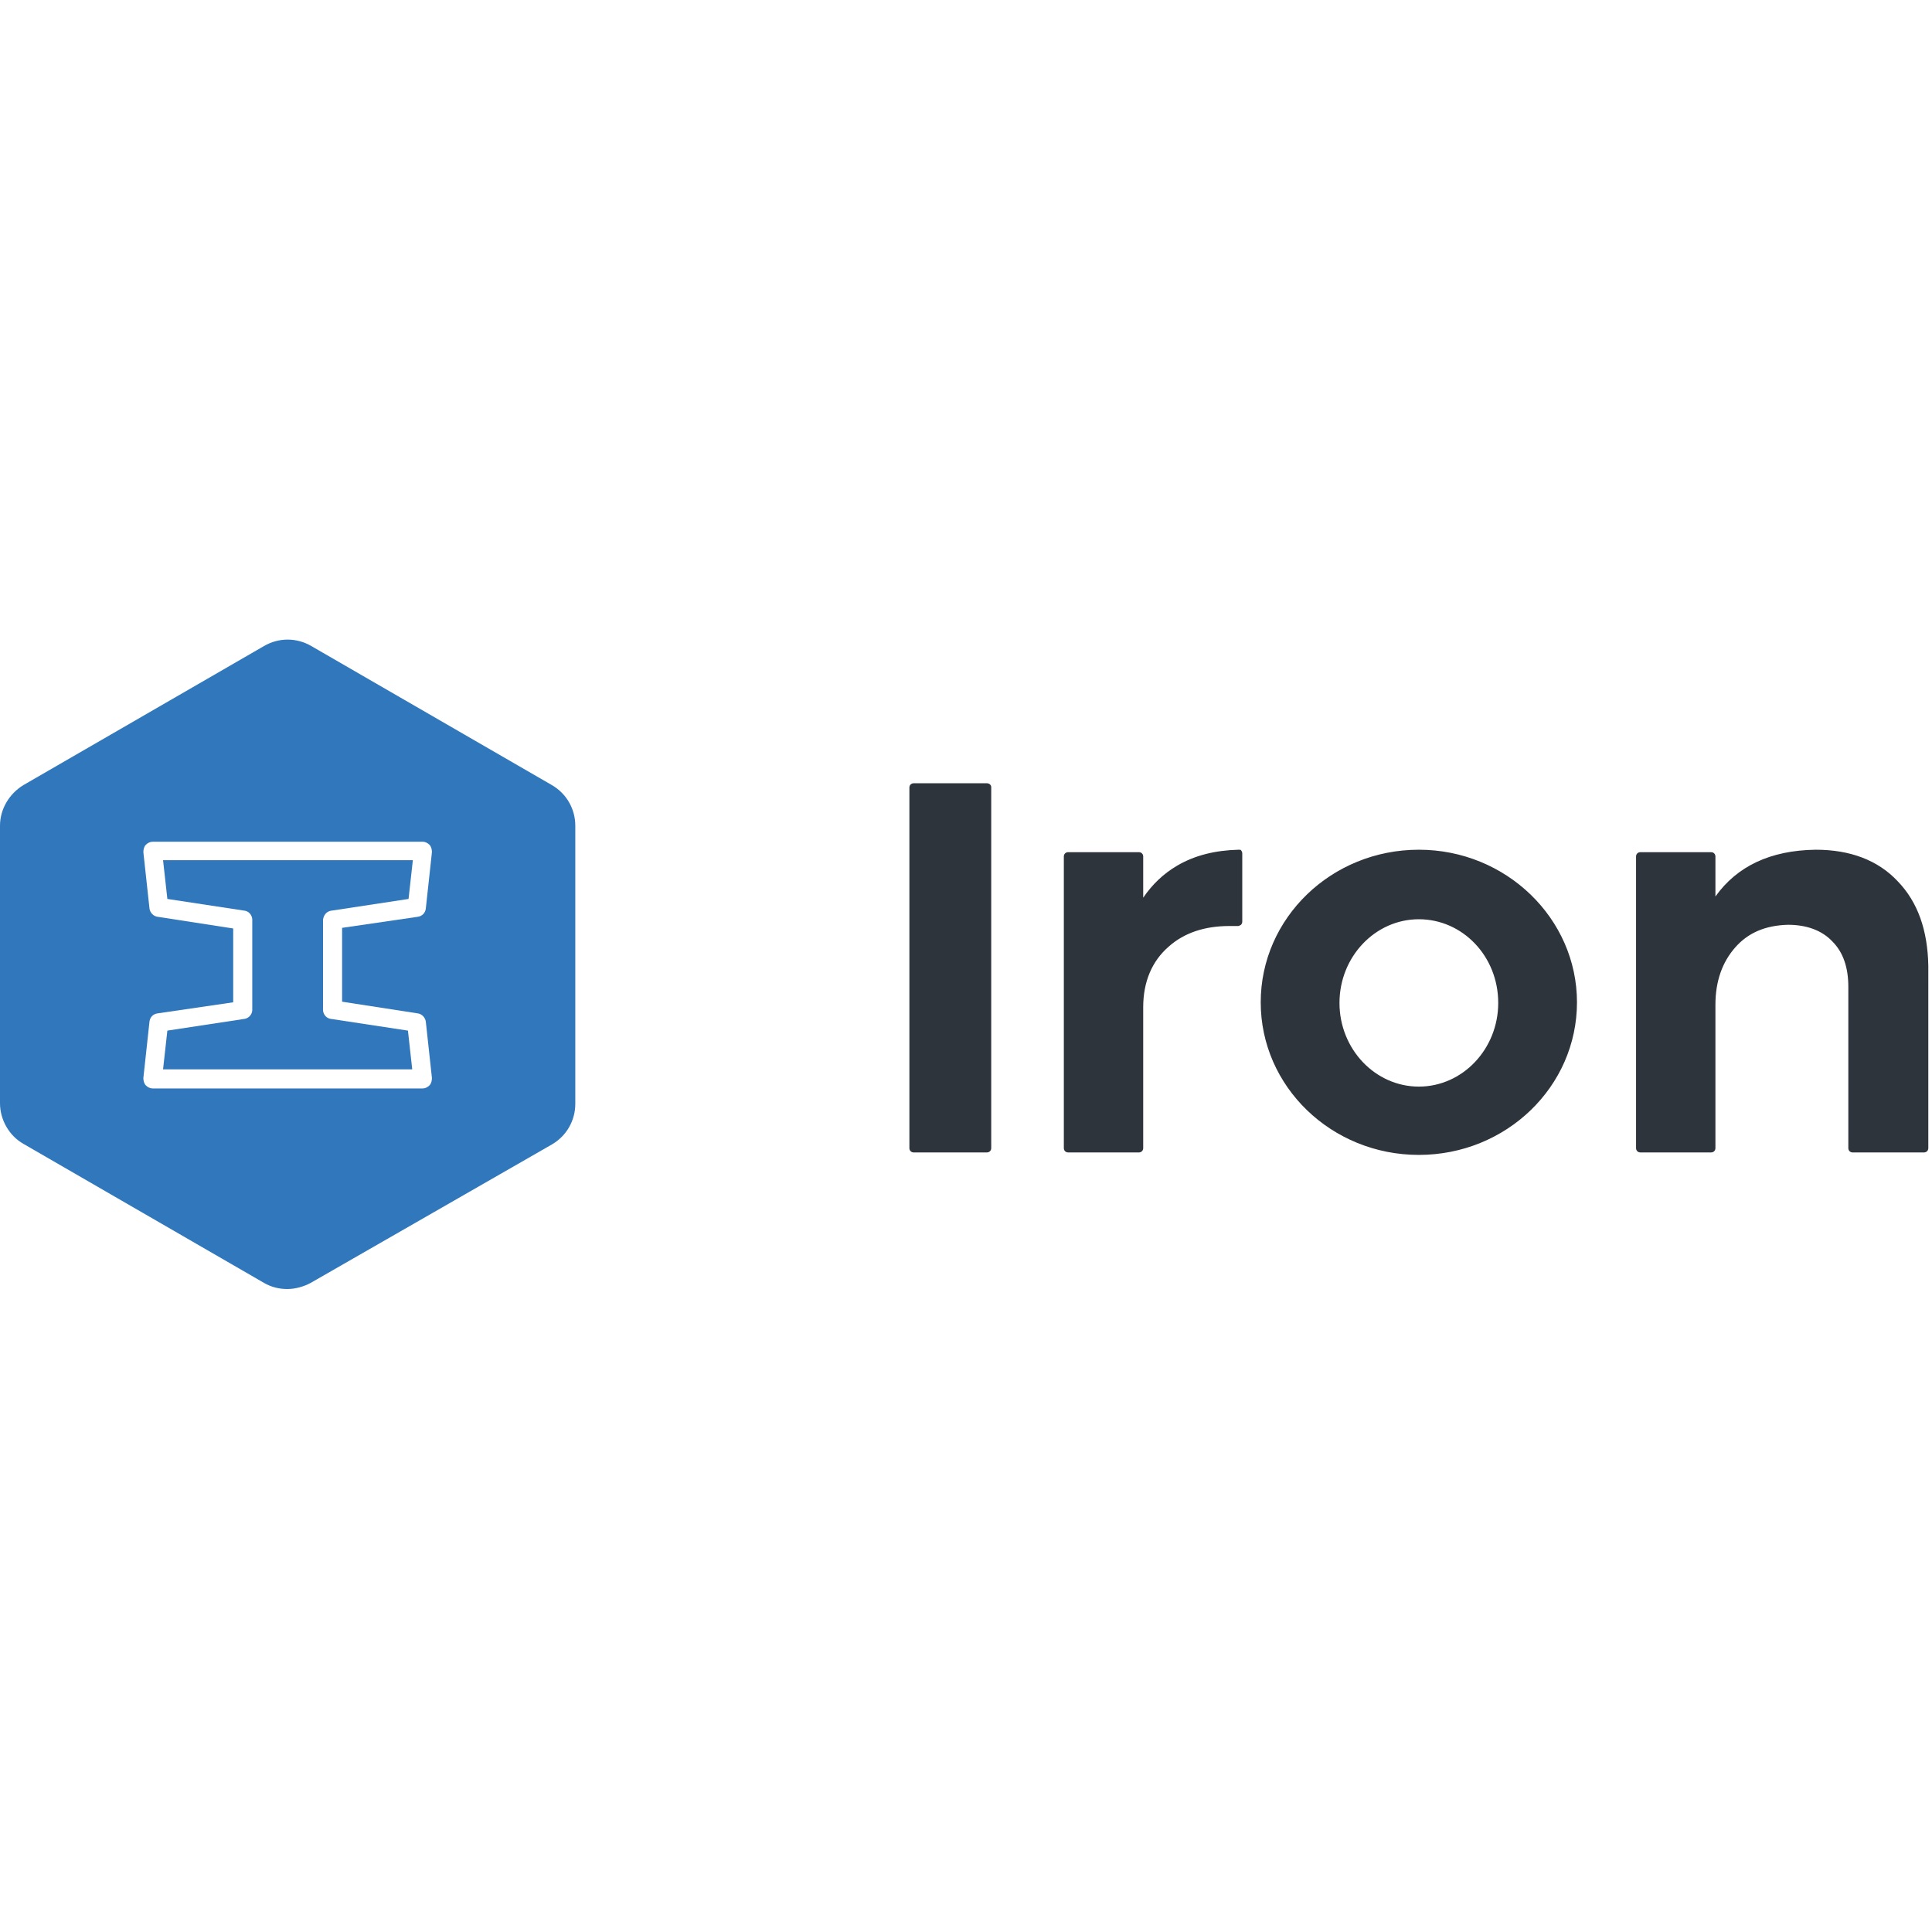
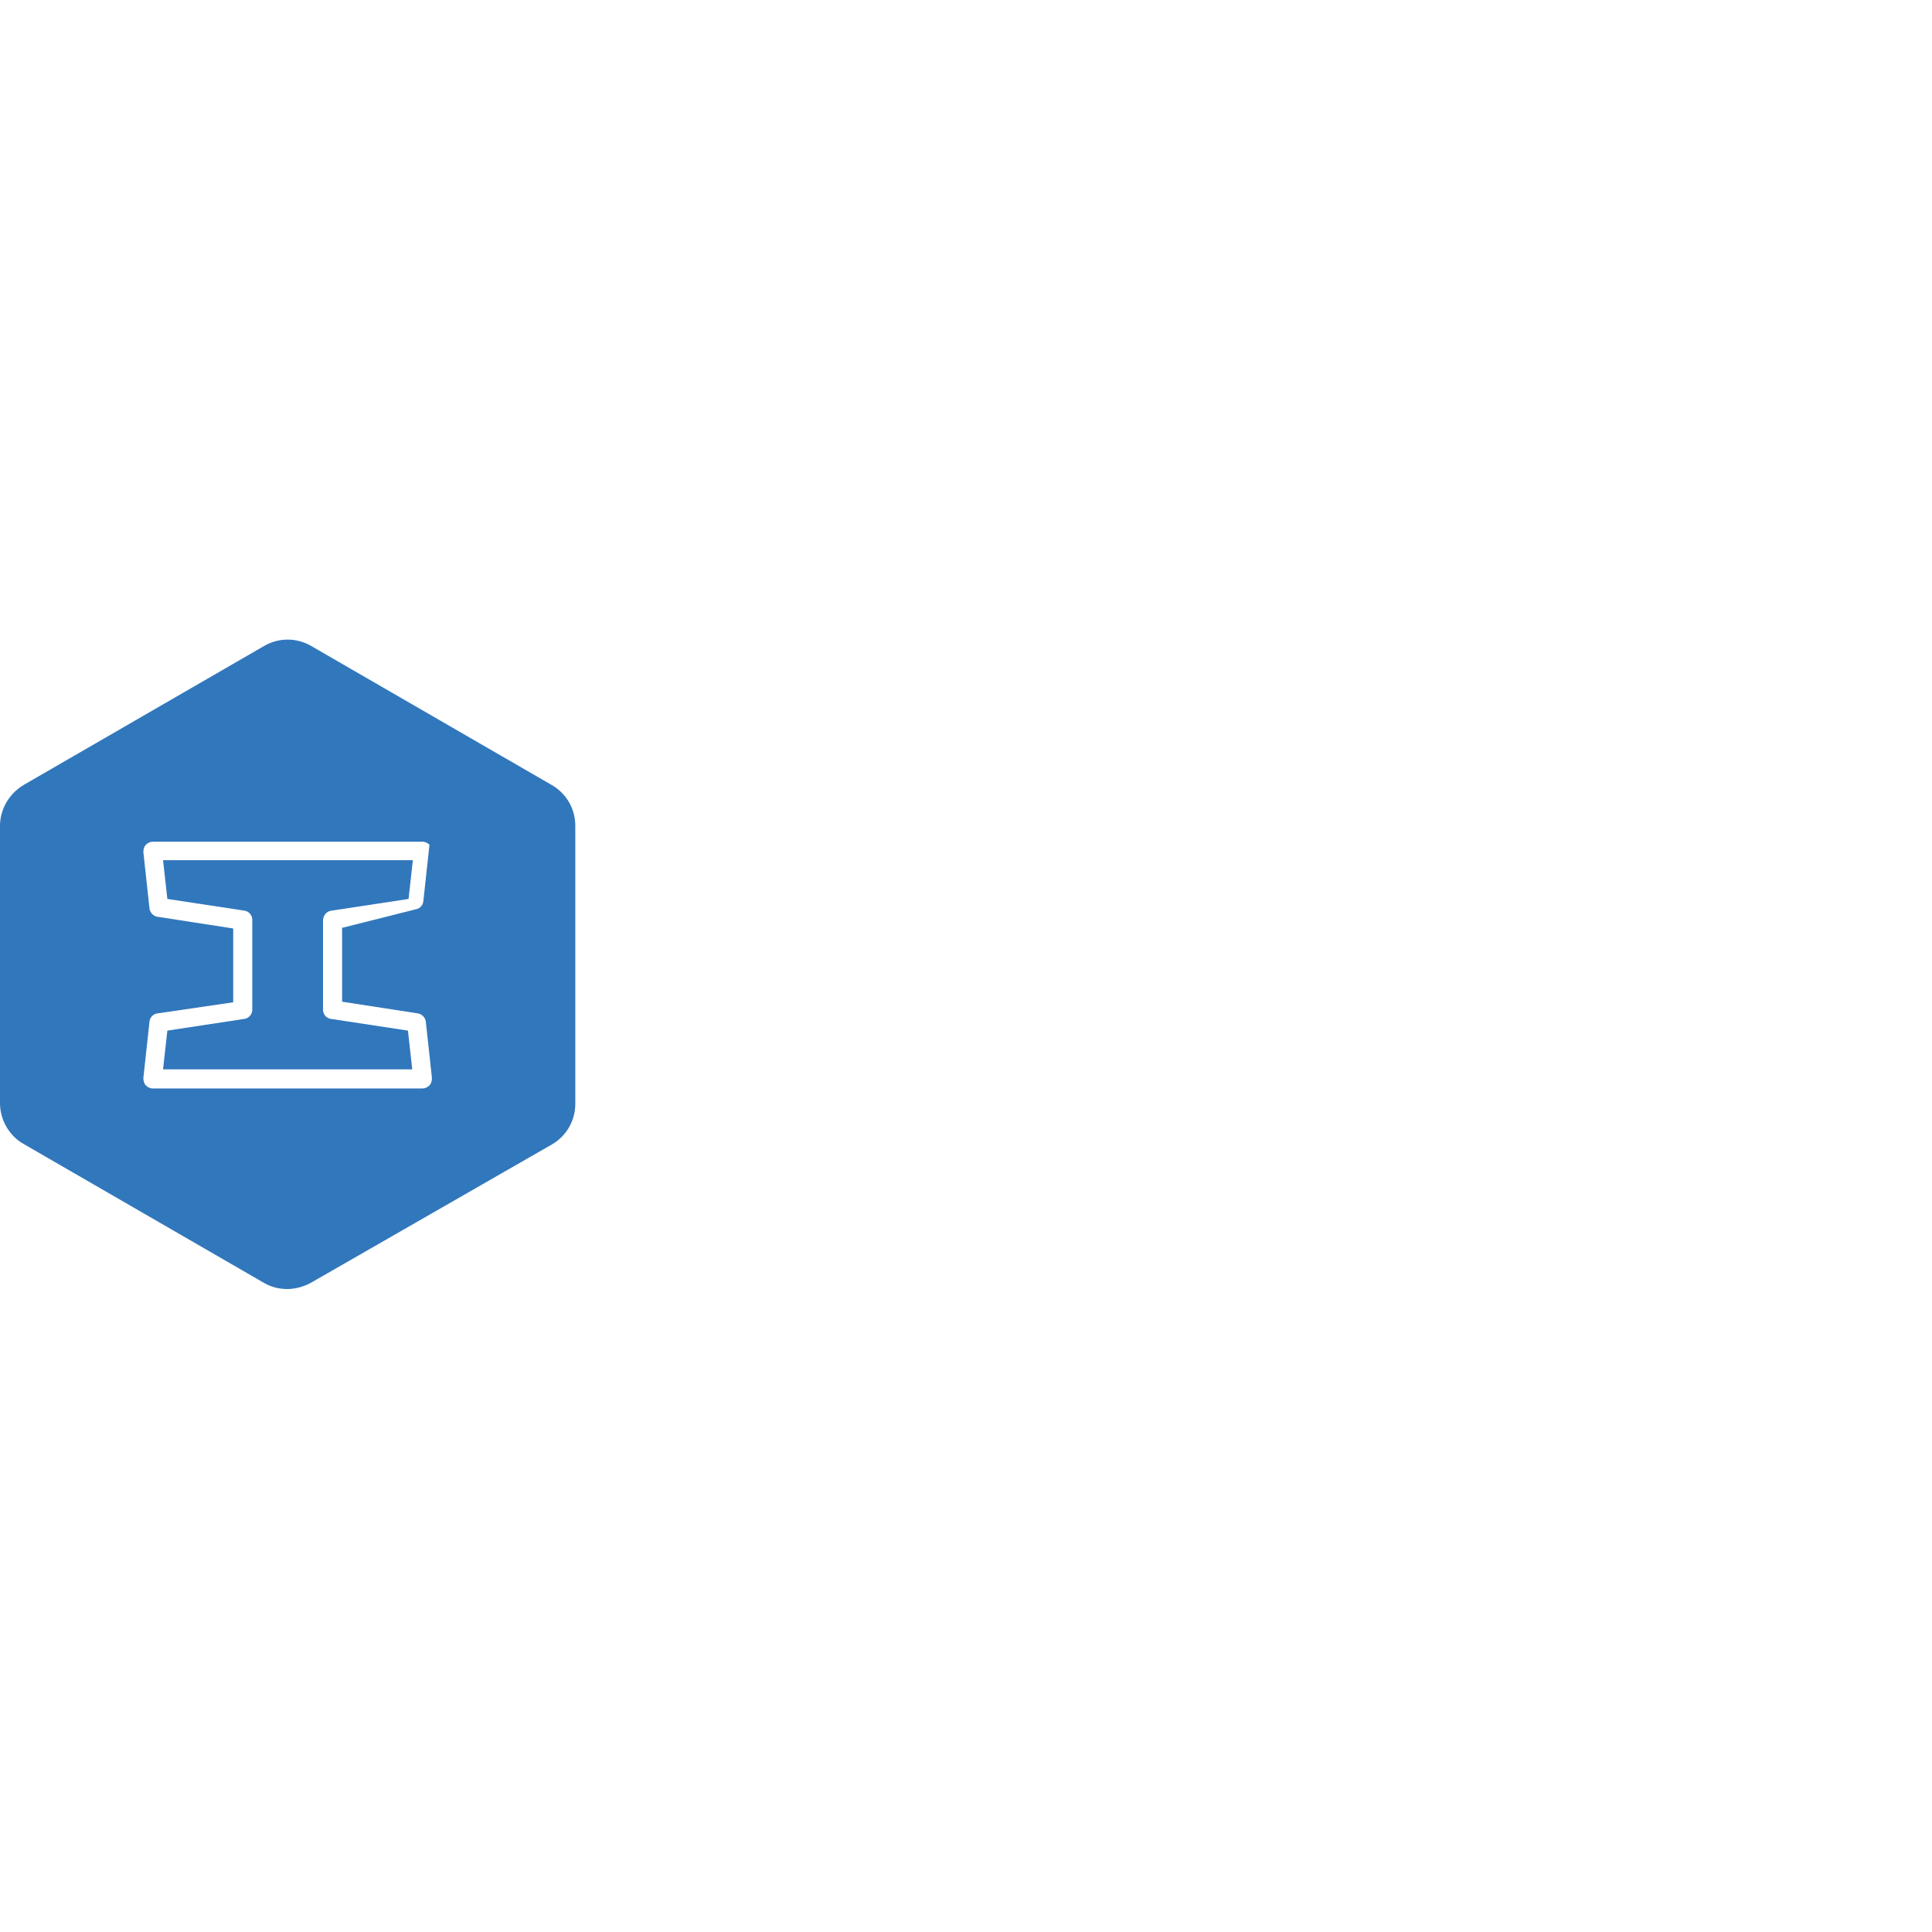
<svg xmlns="http://www.w3.org/2000/svg" width="800" height="800" viewBox="0 0 512 173">
  <path fill="#3177BC" d="m87.888 71.827l20.382-3.098l1.141-10.273h-66.2l1.14 10.273l20.383 3.098c1.304.163 2.12 1.304 2.12 2.446v23.806a2.47 2.47 0 0 1-2.12 2.446l-20.382 3.098l-1.142 10.273h66.038l-1.141-10.273l-20.382-3.098c-1.305-.163-2.12-1.305-2.12-2.446V74.273c.163-1.305.978-2.283 2.283-2.446" />
-   <path fill="#3177BC" d="M146.262 38.563L82.507 1.713c-3.913-2.284-8.642-2.284-12.555 0L6.196 38.562C2.446 40.846 0 44.923 0 49.325v73.539c0 4.402 2.446 8.642 6.196 10.761l63.756 36.851c1.956 1.142 4.076 1.631 6.196 1.631s4.402-.652 6.196-1.63l63.918-36.688c3.914-2.283 6.197-6.36 6.197-10.762V49.325c0-4.403-2.283-8.48-6.197-10.762m-35.546 60.494c1.141.163 1.957 1.142 2.12 2.12l1.63 15.001c0 .653-.163 1.468-.652 1.957c-.49.49-1.141.815-1.794.815H40.438c-.652 0-1.304-.326-1.793-.815c-.49-.49-.653-1.304-.653-1.957l1.63-15c.164-1.142.98-1.958 2.12-2.12L61.8 96.121V76.555l-20.056-3.098c-1.142-.163-1.957-1.141-2.12-2.12l-1.63-15c0-.653.162-1.468.652-1.957c.489-.49 1.141-.816 1.793-.816h71.582c.653 0 1.305.326 1.794.816c.49.489.652 1.304.652 1.956l-1.63 15.002c-.163 1.141-.979 1.956-2.12 2.12L90.66 76.391V95.96z" />
-   <path fill="#2E343C" d="M376.01 55.684c-23.154 0-41.906 18.1-41.906 40.438c0 22.34 18.752 40.439 41.906 40.439s41.906-18.1 41.906-40.439c0-22.176-18.752-40.438-41.906-40.438m21.035 40.601c0 12.23-9.458 22.176-21.035 22.176s-21.034-9.946-21.034-22.176c0-12.229 9.457-22.175 21.034-22.175c11.577 0 21.035 9.783 21.035 22.175M261.544 38.074H242.14c-.652 0-1.141.49-1.141 1.141v95.552c0 .652.489 1.141 1.141 1.141h19.404c.652 0 1.141-.489 1.141-1.141V39.052c0-.489-.489-.978-1.141-.978m66.69 17.61c-6.196.163-11.577 1.468-16.305 4.24c-3.588 2.12-6.523 4.891-8.968 8.479V57.478c0-.653-.49-1.142-1.142-1.142h-18.751c-.653 0-1.142.49-1.142 1.142v77.289c0 .652.49 1.141 1.142 1.141h18.751c.652 0 1.142-.489 1.142-1.141v-37.34c0-6.686 2.282-12.23 6.848-16.143c4.076-3.587 9.457-5.38 15.98-5.38h2.282c.326 0 .49-.164.816-.327c.163-.163.326-.49.326-.815v-18.1c0-.326-.163-.652-.326-.815c0-.163-.326-.163-.653-.163M502.87 64c-5.218-5.544-12.556-8.316-21.687-8.316c-12.066.163-20.871 4.403-26.578 12.392V57.478c0-.653-.49-1.142-1.142-1.142h-18.751c-.652 0-1.142.49-1.142 1.142v77.289c0 .652.49 1.141 1.142 1.141h18.751c.653 0 1.142-.489 1.142-1.141V96.775c0-6.197 1.793-11.251 5.218-15.165c3.424-3.913 7.99-5.87 14.023-6.033c4.891 0 8.968 1.468 11.74 4.403c2.935 2.935 4.24 7.011 4.24 12.066v42.72c0 .653.488 1.142 1.14 1.142h18.915c.652 0 1.142-.489 1.142-1.141V86.502c-.163-9.457-2.772-16.958-8.153-22.502" />
+   <path fill="#3177BC" d="M146.262 38.563L82.507 1.713c-3.913-2.284-8.642-2.284-12.555 0L6.196 38.562C2.446 40.846 0 44.923 0 49.325v73.539c0 4.402 2.446 8.642 6.196 10.761l63.756 36.851c1.956 1.142 4.076 1.631 6.196 1.631s4.402-.652 6.196-1.63l63.918-36.688c3.914-2.283 6.197-6.36 6.197-10.762V49.325c0-4.403-2.283-8.48-6.197-10.762m-35.546 60.494c1.141.163 1.957 1.142 2.12 2.12l1.63 15.001c0 .653-.163 1.468-.652 1.957c-.49.49-1.141.815-1.794.815H40.438c-.652 0-1.304-.326-1.793-.815c-.49-.49-.653-1.304-.653-1.957l1.63-15c.164-1.142.98-1.958 2.12-2.12L61.8 96.121V76.555l-20.056-3.098c-1.142-.163-1.957-1.141-2.12-2.12l-1.63-15c0-.653.162-1.468.652-1.957c.489-.49 1.141-.816 1.793-.816h71.582c.653 0 1.305.326 1.794.816l-1.63 15.002c-.163 1.141-.979 1.956-2.12 2.12L90.66 76.391V95.96z" />
</svg>